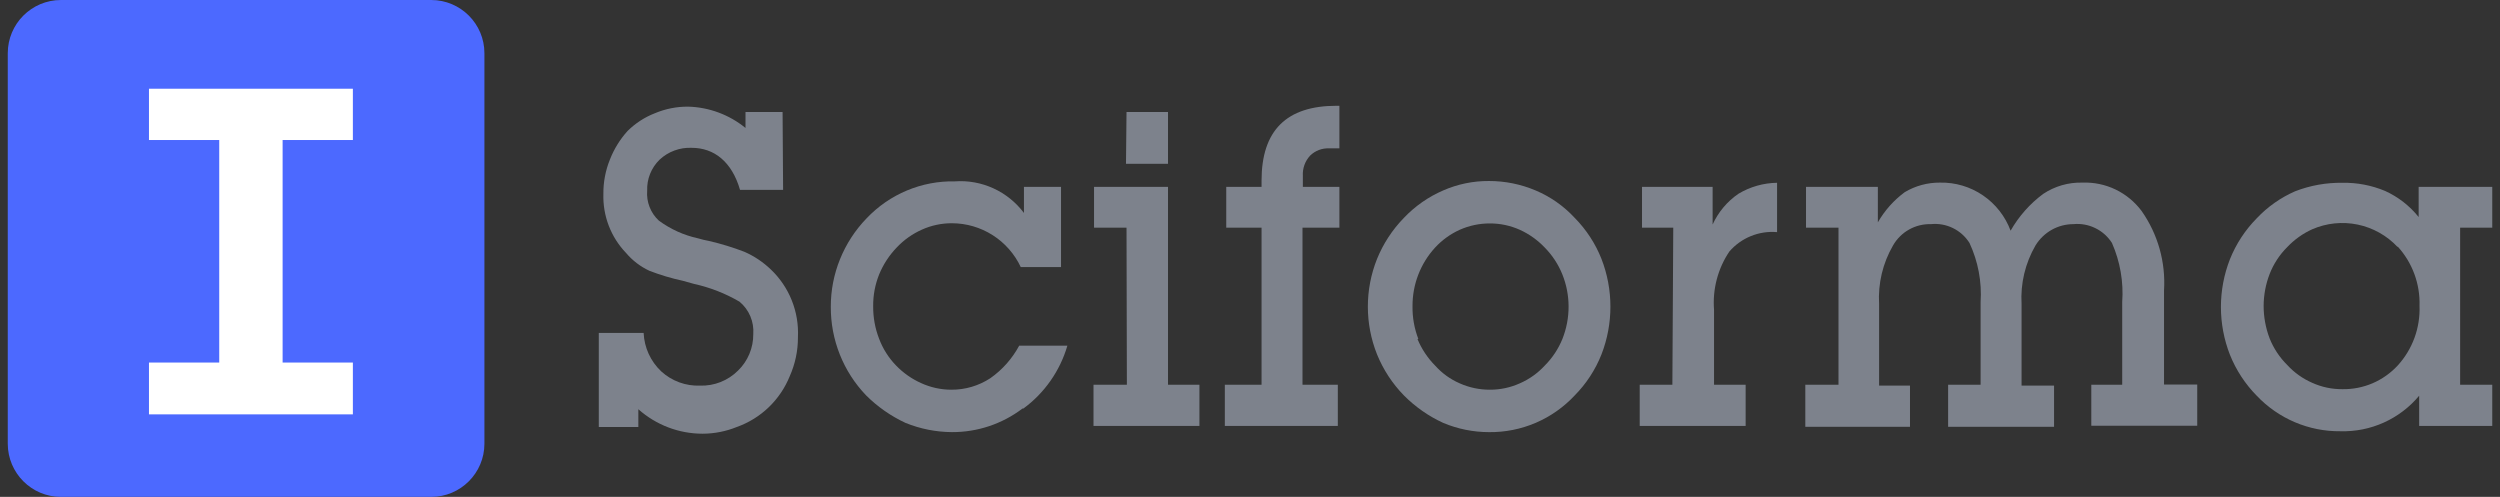
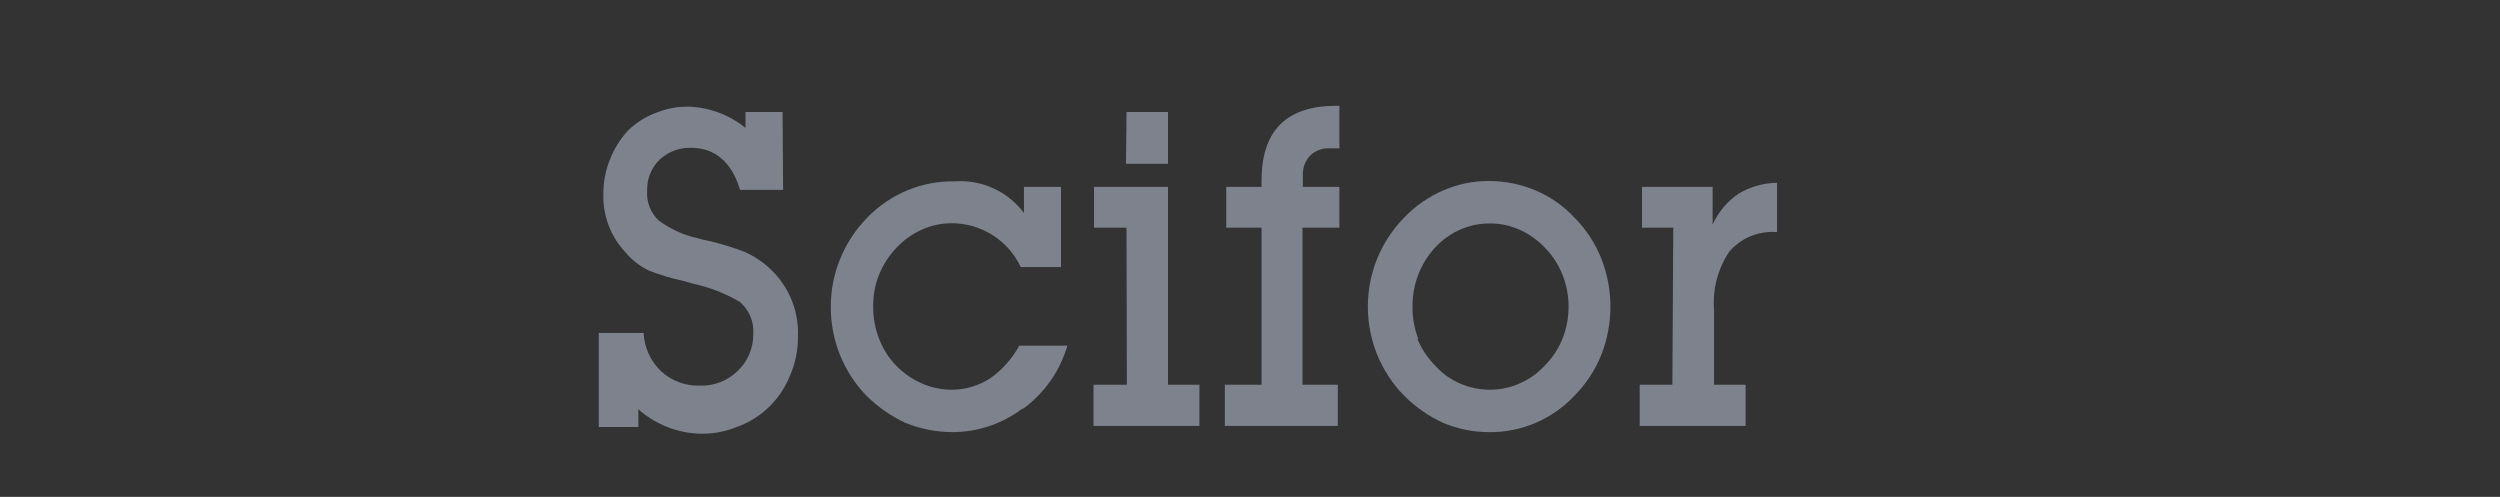
<svg xmlns="http://www.w3.org/2000/svg" width="161" height="32" viewBox="0 0 161 32" fill="none">
  <rect x="0" y="0" width="161" height="32" fill="#333333" stroke="none" />
  <g clip-path="url(#clip0_17542_41620)">
-     <path d="M27.768 0H3.929C2.035 0 0.5 1.535 0.5 3.429V28.571C0.5 30.465 2.035 32 3.929 32H27.768C29.662 32 31.197 30.465 31.197 28.571V3.429C31.197 1.535 29.662 0 27.768 0Z" fill="#4C69FF" />
-     <path d="M22.725 9.017V5.714H9.594V9.017H14.119V23.348H9.594V26.685H22.725V23.348H18.2V9.017H22.725Z" fill="white" />
    <path d="M50.432 12.228H47.658C47.135 10.423 45.998 9.52 44.543 9.52C44.165 9.503 43.787 9.562 43.432 9.694C43.076 9.825 42.751 10.026 42.474 10.286C42.209 10.544 42.002 10.856 41.864 11.201C41.727 11.545 41.664 11.915 41.678 12.286C41.65 12.642 41.703 13 41.833 13.332C41.963 13.665 42.166 13.964 42.428 14.206C43.18 14.761 44.04 15.15 44.952 15.348C45.188 15.418 45.427 15.476 45.668 15.52C46.441 15.699 47.201 15.932 47.942 16.217C48.573 16.494 49.151 16.881 49.648 17.36C50.232 17.917 50.691 18.594 50.991 19.346C51.291 20.097 51.426 20.905 51.387 21.714C51.392 22.576 51.213 23.43 50.864 24.217C50.559 24.975 50.097 25.659 49.509 26.225C48.921 26.79 48.22 27.224 47.453 27.497C46.752 27.781 46.004 27.929 45.248 27.931C43.723 27.931 42.251 27.37 41.109 26.354V27.497H38.562V21.44H41.45C41.491 22.384 41.899 23.275 42.587 23.92C43.267 24.54 44.16 24.868 45.077 24.834C45.531 24.849 45.983 24.771 46.405 24.604C46.828 24.437 47.211 24.185 47.533 23.863C47.845 23.559 48.093 23.195 48.261 22.792C48.429 22.389 48.514 21.956 48.511 21.52C48.54 21.125 48.475 20.729 48.321 20.365C48.167 20.001 47.928 19.68 47.624 19.428C46.715 18.897 45.729 18.512 44.702 18.285L43.963 18.08C43.235 17.923 42.52 17.709 41.825 17.44C41.244 17.171 40.728 16.776 40.313 16.285C39.831 15.783 39.454 15.188 39.204 14.536C38.954 13.884 38.837 13.189 38.858 12.491C38.85 11.731 38.993 10.978 39.279 10.274C39.543 9.596 39.929 8.973 40.416 8.434C40.919 7.936 41.519 7.547 42.178 7.291C42.855 7.007 43.582 6.863 44.315 6.868C45.664 6.904 46.962 7.386 48.01 8.24V7.211H50.398L50.432 12.228Z" fill="#7D828C" />
    <path d="M65.851 26.308C64.542 27.302 62.944 27.836 61.303 27.828C60.278 27.822 59.264 27.62 58.313 27.234C57.372 26.796 56.514 26.197 55.778 25.463C54.306 23.93 53.49 21.879 53.504 19.748C53.502 18.702 53.703 17.666 54.095 16.697C54.492 15.713 55.075 14.817 55.812 14.057C56.544 13.286 57.427 12.676 58.406 12.267C59.384 11.858 60.437 11.658 61.497 11.68C62.348 11.619 63.2 11.774 63.976 12.129C64.753 12.485 65.428 13.029 65.942 13.714V12.034H68.33V17.2H65.737C65.34 16.356 64.712 15.643 63.927 15.143C63.142 14.643 62.232 14.378 61.303 14.377C60.637 14.374 59.978 14.515 59.371 14.788C58.763 15.059 58.214 15.447 57.756 15.931C57.271 16.433 56.885 17.022 56.619 17.668C56.356 18.321 56.224 19.021 56.233 19.726C56.226 20.445 56.357 21.159 56.619 21.828C56.86 22.464 57.228 23.043 57.699 23.531C58.163 24.014 58.715 24.402 59.325 24.674C59.932 24.951 60.591 25.096 61.258 25.097C62.154 25.105 63.032 24.846 63.782 24.354C64.553 23.811 65.187 23.095 65.635 22.263H68.739C68.263 23.887 67.268 25.309 65.908 26.308" fill="#7D828C" />
    <path d="M72.548 14.663H70.456V12.035H75.22V24.778H77.243V27.429H70.422V24.778H72.571L72.548 14.663ZM72.548 7.212H75.22V10.549H72.514L72.548 7.212Z" fill="#7D828C" />
    <path d="M81.244 14.663H78.97V12.034H81.244V11.634C81.244 8.4 82.847 6.812 86.076 6.812H86.257V9.554H85.598C85.372 9.544 85.147 9.58 84.936 9.66C84.725 9.741 84.532 9.864 84.37 10.023C84.209 10.197 84.085 10.402 84.004 10.626C83.924 10.85 83.89 11.088 83.904 11.326V12.034H86.257V14.663H83.881V24.777H86.155V27.429H78.879V24.777H81.244V14.663Z" fill="#7D828C" />
    <path d="M88.681 16.674C89.082 15.69 89.668 14.794 90.409 14.034C91.126 13.277 91.989 12.675 92.944 12.263C93.873 11.857 94.876 11.65 95.889 11.657C96.92 11.656 97.94 11.862 98.89 12.263C99.847 12.666 100.708 13.27 101.414 14.034C102.156 14.786 102.74 15.68 103.131 16.663C103.904 18.647 103.904 20.851 103.131 22.834C102.74 23.818 102.156 24.712 101.414 25.463C100.707 26.221 99.851 26.823 98.9 27.231C97.948 27.638 96.923 27.842 95.889 27.829C94.878 27.828 93.877 27.626 92.944 27.235C92 26.802 91.141 26.202 90.409 25.463C89.668 24.704 89.082 23.807 88.681 22.823C87.893 20.85 87.893 18.648 88.681 16.674ZM91.284 21.829C91.549 22.469 91.935 23.051 92.421 23.543C92.86 24.034 93.399 24.424 94.002 24.686C94.614 24.959 95.276 25.099 95.946 25.097C96.612 25.1 97.271 24.96 97.879 24.686C98.486 24.422 99.032 24.032 99.482 23.543C99.972 23.054 100.358 22.471 100.619 21.829C100.885 21.16 101.02 20.446 101.017 19.726C101.014 19.025 100.879 18.331 100.619 17.68C100.359 17.031 99.972 16.44 99.482 15.943C99.025 15.462 98.481 15.074 97.879 14.8C97.271 14.527 96.612 14.386 95.946 14.389C95.276 14.387 94.614 14.528 94.002 14.8C93.404 15.071 92.867 15.46 92.421 15.943C91.476 16.973 90.956 18.325 90.966 19.726C90.955 20.445 91.083 21.159 91.341 21.829" fill="#7D828C" />
    <path d="M107.758 14.663H105.745V12.034H110.293V14.457C110.658 13.659 111.231 12.975 111.953 12.48C112.707 12.028 113.566 11.784 114.443 11.771V14.949C113.87 14.899 113.293 14.986 112.76 15.203C112.227 15.419 111.752 15.759 111.373 16.194C110.629 17.299 110.28 18.625 110.384 19.954V24.777H112.419V27.429H105.598V24.777H107.701L107.758 14.663Z" fill="#7D828C" />
-     <path d="M116.262 24.777H118.399V14.663H116.307V12.034H120.934V14.32C121.37 13.559 121.959 12.897 122.663 12.377C123.35 11.966 124.136 11.753 124.936 11.76C125.92 11.739 126.886 12.026 127.701 12.581C128.515 13.136 129.138 13.931 129.483 14.857C130.01 13.931 130.722 13.125 131.576 12.491C132.326 11.99 133.211 11.735 134.111 11.76C134.846 11.733 135.576 11.885 136.24 12.203C136.903 12.522 137.479 12.997 137.92 13.588C138.968 15.079 139.478 16.886 139.363 18.709V24.766H141.502V27.417H134.68V24.777H136.67V19.463C136.765 18.155 136.537 16.845 136.01 15.646C135.747 15.235 135.377 14.904 134.939 14.691C134.503 14.477 134.015 14.388 133.531 14.434C133.041 14.434 132.559 14.559 132.131 14.799C131.703 15.04 131.344 15.386 131.087 15.806C130.425 16.947 130.112 18.259 130.189 19.577V24.834H132.281V27.486H125.459V24.777H127.551V19.463C127.637 18.15 127.39 16.837 126.835 15.646C126.574 15.233 126.205 14.901 125.767 14.687C125.329 14.473 124.841 14.386 124.357 14.434C123.864 14.42 123.376 14.539 122.946 14.781C122.515 15.022 122.158 15.376 121.912 15.806C121.25 16.947 120.937 18.259 121.014 19.577V24.834H123.003V27.486H116.262V24.777Z" fill="#7D828C" />
-     <path d="M160.502 24.777V27.429H155.794V25.486C155.175 26.226 154.398 26.816 153.52 27.212C152.641 27.608 151.686 27.799 150.724 27.772C149.718 27.783 148.72 27.585 147.793 27.192C146.866 26.799 146.03 26.218 145.335 25.486C144.59 24.73 144.002 23.833 143.607 22.846C142.834 20.87 142.834 18.673 143.607 16.697C144.002 15.71 144.59 14.813 145.335 14.057C146.033 13.318 146.872 12.727 147.802 12.32C148.777 11.941 149.816 11.755 150.86 11.772C151.8 11.755 152.732 11.934 153.6 12.297C154.442 12.679 155.182 13.255 155.761 13.977V12.034H160.502V14.663H158.432V24.777H160.502ZM154.408 15.909C153.719 15.172 152.82 14.668 151.836 14.463C150.851 14.259 149.827 14.364 148.905 14.766C148.303 15.039 147.758 15.428 147.302 15.909C146.806 16.401 146.418 16.993 146.164 17.646C145.913 18.298 145.782 18.992 145.778 19.692C145.777 20.41 145.908 21.123 146.164 21.794C146.422 22.439 146.809 23.023 147.302 23.509C147.751 23.998 148.297 24.387 148.905 24.652C149.512 24.927 150.171 25.067 150.838 25.063C151.506 25.076 152.169 24.948 152.784 24.686C153.399 24.424 153.952 24.034 154.408 23.543C155.366 22.497 155.872 21.112 155.817 19.692C155.862 18.283 155.355 16.913 154.408 15.874" fill="#7D828C" />
  </g>
  <defs>
    <clipPath id="clip0_17542_41620">
      <rect width="160" height="32" fill="white" transform="translate(0.5)" />
    </clipPath>
  </defs>
</svg>